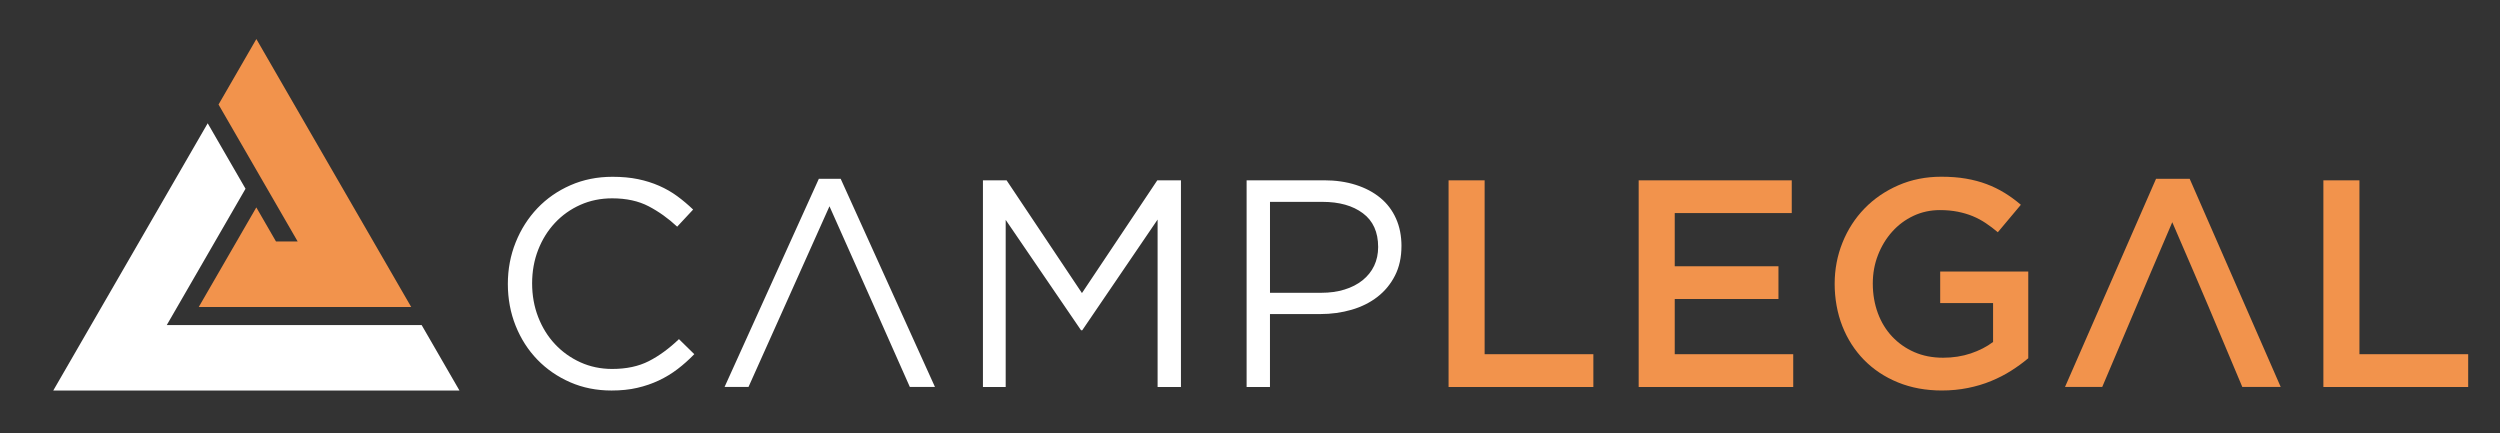
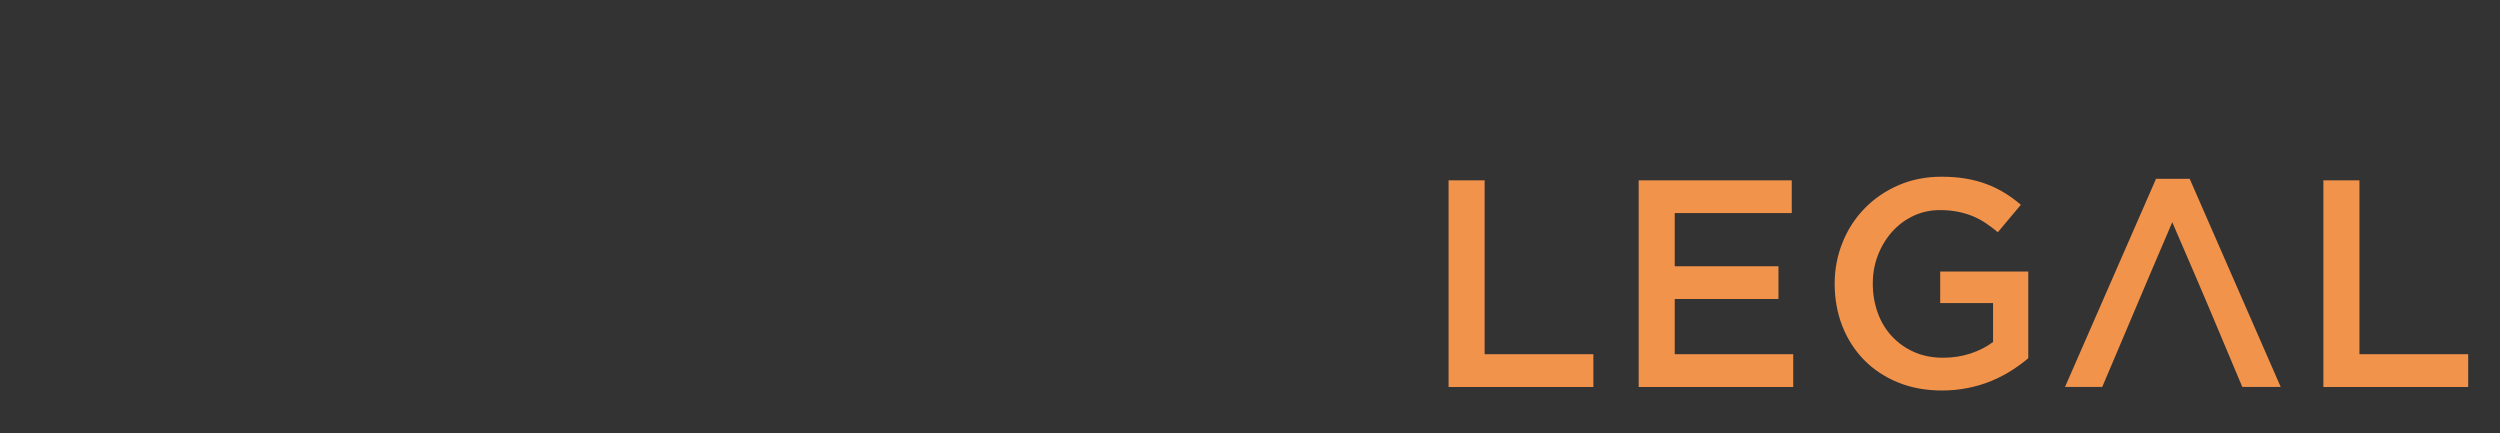
<svg xmlns="http://www.w3.org/2000/svg" id="Layer_1" data-name="Layer 1" viewBox="0 0 1033 179">
  <rect x="0" y="0" width="1033" height="179" fill="#333333" stroke="none" />
  <defs>
    <style> .cls-1 { fill: #fff; } .cls-1, .cls-2 { fill-rule: evenodd; } .cls-2 { fill: #f2934c; } </style>
  </defs>
  <g>
-     <path class="cls-1" d="M286.89,146.35l-6.35-6.22c-4.07,3.9-8.22,6.93-12.45,9.09-4.23,2.16-9.28,3.23-15.14,3.23-4.72,0-9.1-.92-13.12-2.74-4.03-1.83-7.53-4.33-10.5-7.5-2.97-3.17-5.29-6.91-6.96-11.22-1.67-4.31-2.5-8.95-2.5-13.91s.84-9.58,2.5-13.85c1.67-4.27,3.99-7.99,6.96-11.16,2.97-3.17,6.47-5.65,10.5-7.44,4.03-1.79,8.4-2.68,13.12-2.68,5.86,0,10.89,1.1,15.08,3.29,4.19,2.2,8.12,5,11.78,8.42l6.59-7.07c-2.12-2.03-4.31-3.88-6.59-5.55-2.28-1.67-4.76-3.09-7.45-4.27-2.69-1.18-5.6-2.1-8.73-2.75-3.14-.65-6.65-.97-10.56-.97-6.27,0-12.05,1.16-17.34,3.48-5.29,2.32-9.85,5.49-13.68,9.51-3.82,4.03-6.82,8.72-8.97,14.09-2.16,5.37-3.24,11.1-3.24,17.2s1.08,11.96,3.24,17.32c2.16,5.37,5.15,10.02,8.97,13.97,3.83,3.95,8.34,7.05,13.55,9.33,5.21,2.28,10.91,3.41,17.09,3.41,3.91,0,7.45-.36,10.62-1.1,3.18-.73,6.14-1.75,8.91-3.05,2.77-1.3,5.35-2.87,7.75-4.7,2.4-1.83,4.7-3.88,6.9-6.16h0ZM579.09,101.7c0-4.23-.75-8.03-2.26-11.4-1.51-3.38-3.66-6.22-6.47-8.54-2.81-2.32-6.19-4.11-10.14-5.37-3.95-1.26-8.32-1.89-13.13-1.89h-31.99v85.4h9.65v-30.13h20.76c4.56,0,8.87-.59,12.94-1.77,4.07-1.18,7.63-2.95,10.68-5.31,3.05-2.36,5.48-5.29,7.26-8.78,1.79-3.5,2.69-7.56,2.69-12.2h0ZM569.45,102.07c0,2.85-.55,5.43-1.65,7.75-1.1,2.32-2.71,4.31-4.78,5.98-2.08,1.67-4.56,2.95-7.47,3.84-2.89.9-6.11,1.34-9.61,1.34h-21.18v-37.57h21.67c6.94,0,12.52,1.56,16.71,4.7,4.21,3.13,6.31,7.79,6.31,13.97h0ZM478.32,90.73v69.17h9.65v-85.4h-9.77l-31.14,46.6-31.14-46.6h-9.77v85.4h9.4v-69.05l31.14,45.62h.49l31.14-45.75h0ZM347.38,73.89h-9.04l-38.95,86h9.89c22.55-50.2,8.41-18.82,33.46-74.66,20.53,46.05,15.74,35.27,33.21,74.66h10.38l-38.95-86Z" />
    <path class="cls-2" d="M598.55,159.9h59.83v-13.54h-44.93v-71.85h-14.9v85.4h0ZM960.02,159.9h59.83v-13.54h-44.93v-71.85h-14.9v85.4h0ZM904.79,73.89h-13.92l-37.61,86h15.38c14.19-33.26,13.56-32.21,28.94-68.07,14.91,34.47,15.17,35.33,28.94,68.07h15.87l-37.61-86h0ZM838.08,148.06v-35.87h-36.39v13.05h21.85v16.06c-2.6,1.97-5.68,3.54-9.22,4.74-3.54,1.18-7.35,1.77-11.42,1.77-4.4,0-8.36-.77-11.9-2.32-3.54-1.54-6.59-3.7-9.16-6.42-2.56-2.72-4.54-5.96-5.92-9.72-1.38-3.74-2.08-7.83-2.08-12.22,0-4.15.71-8.07,2.14-11.73,1.43-3.68,3.38-6.89,5.86-9.66,2.48-2.77,5.41-4.96,8.79-6.55,3.38-1.59,7.02-2.38,10.93-2.38,2.69,0,5.15.23,7.39.67,2.24.45,4.29,1.06,6.17,1.83,1.87.77,3.66,1.73,5.37,2.87,1.71,1.14,3.38,2.4,5.01,3.78l9.52-11.35c-2.2-1.87-4.46-3.52-6.78-4.94-2.32-1.42-4.78-2.62-7.39-3.6-2.6-.98-5.43-1.73-8.49-2.26-3.05-.53-6.45-.79-10.19-.79-6.43,0-12.35,1.18-17.77,3.54-5.41,2.36-10.07,5.55-13.98,9.58-3.91,4.03-6.94,8.72-9.1,14.09-2.16,5.37-3.24,11.06-3.24,17.08s1.06,12.08,3.18,17.45c2.12,5.37,5.11,10.02,8.97,13.97,3.87,3.94,8.53,7.04,13.98,9.27,5.45,2.23,11.52,3.35,18.19,3.35,3.74,0,7.33-.35,10.74-1.04,3.42-.69,6.62-1.64,9.58-2.87,2.97-1.22,5.74-2.64,8.3-4.27,2.57-1.63,4.9-3.33,7.02-5.12h0ZM740.35,74.5h-63.25v85.4h63.86v-13.54h-48.96v-22.81h42.86v-13.54h-42.86v-21.96h48.35v-13.54Z" />
  </g>
  <g>
-     <polygon class="cls-1" points="142.95 134.31 68.91 134.31 73.23 126.84 101.45 77.99 85.82 50.94 41.96 126.84 37.64 134.31 22.01 161.36 53.28 161.36 158.58 161.36 189.85 161.36 174.22 134.31 142.95 134.31" />
-     <polygon class="cls-2" points="90.3 43.19 105.93 70.24 123 99.78 114.04 99.78 105.91 85.7 97.77 99.78 82.13 126.84 129.68 126.84 138.63 126.84 169.9 126.84 121.56 43.19 105.93 16.13 90.3 43.19" />
-   </g>
+     </g>
</svg>